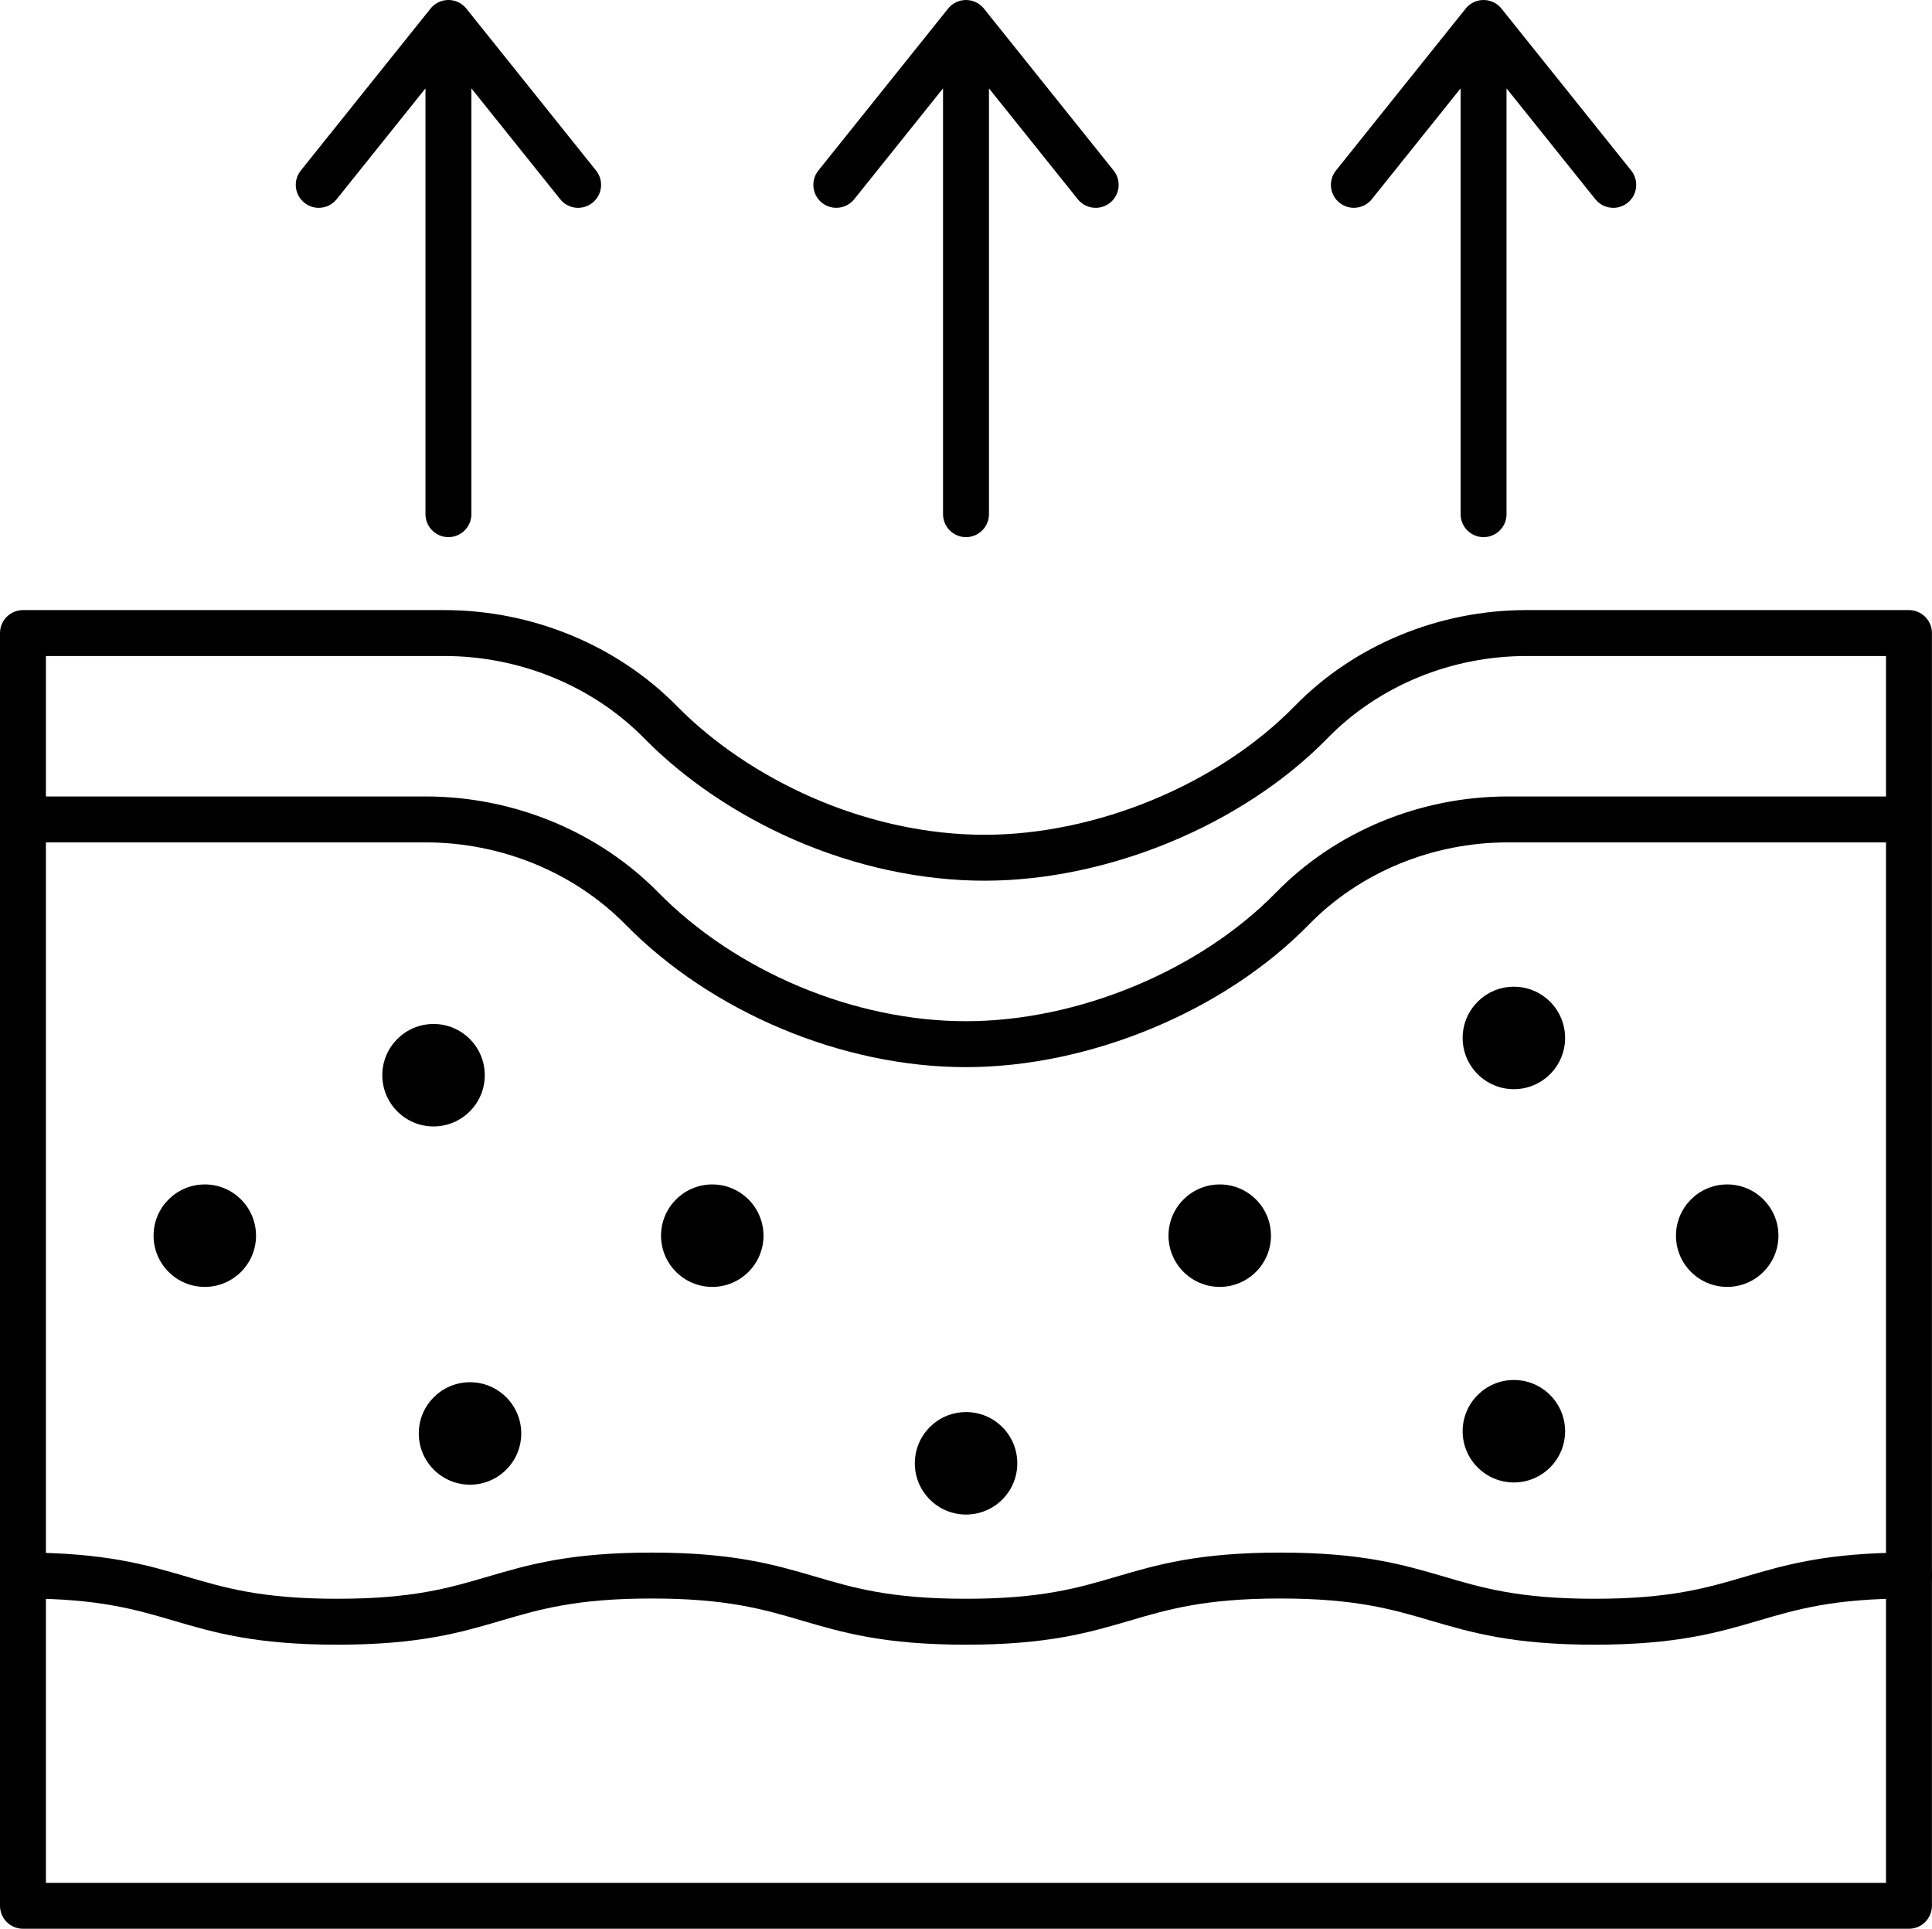
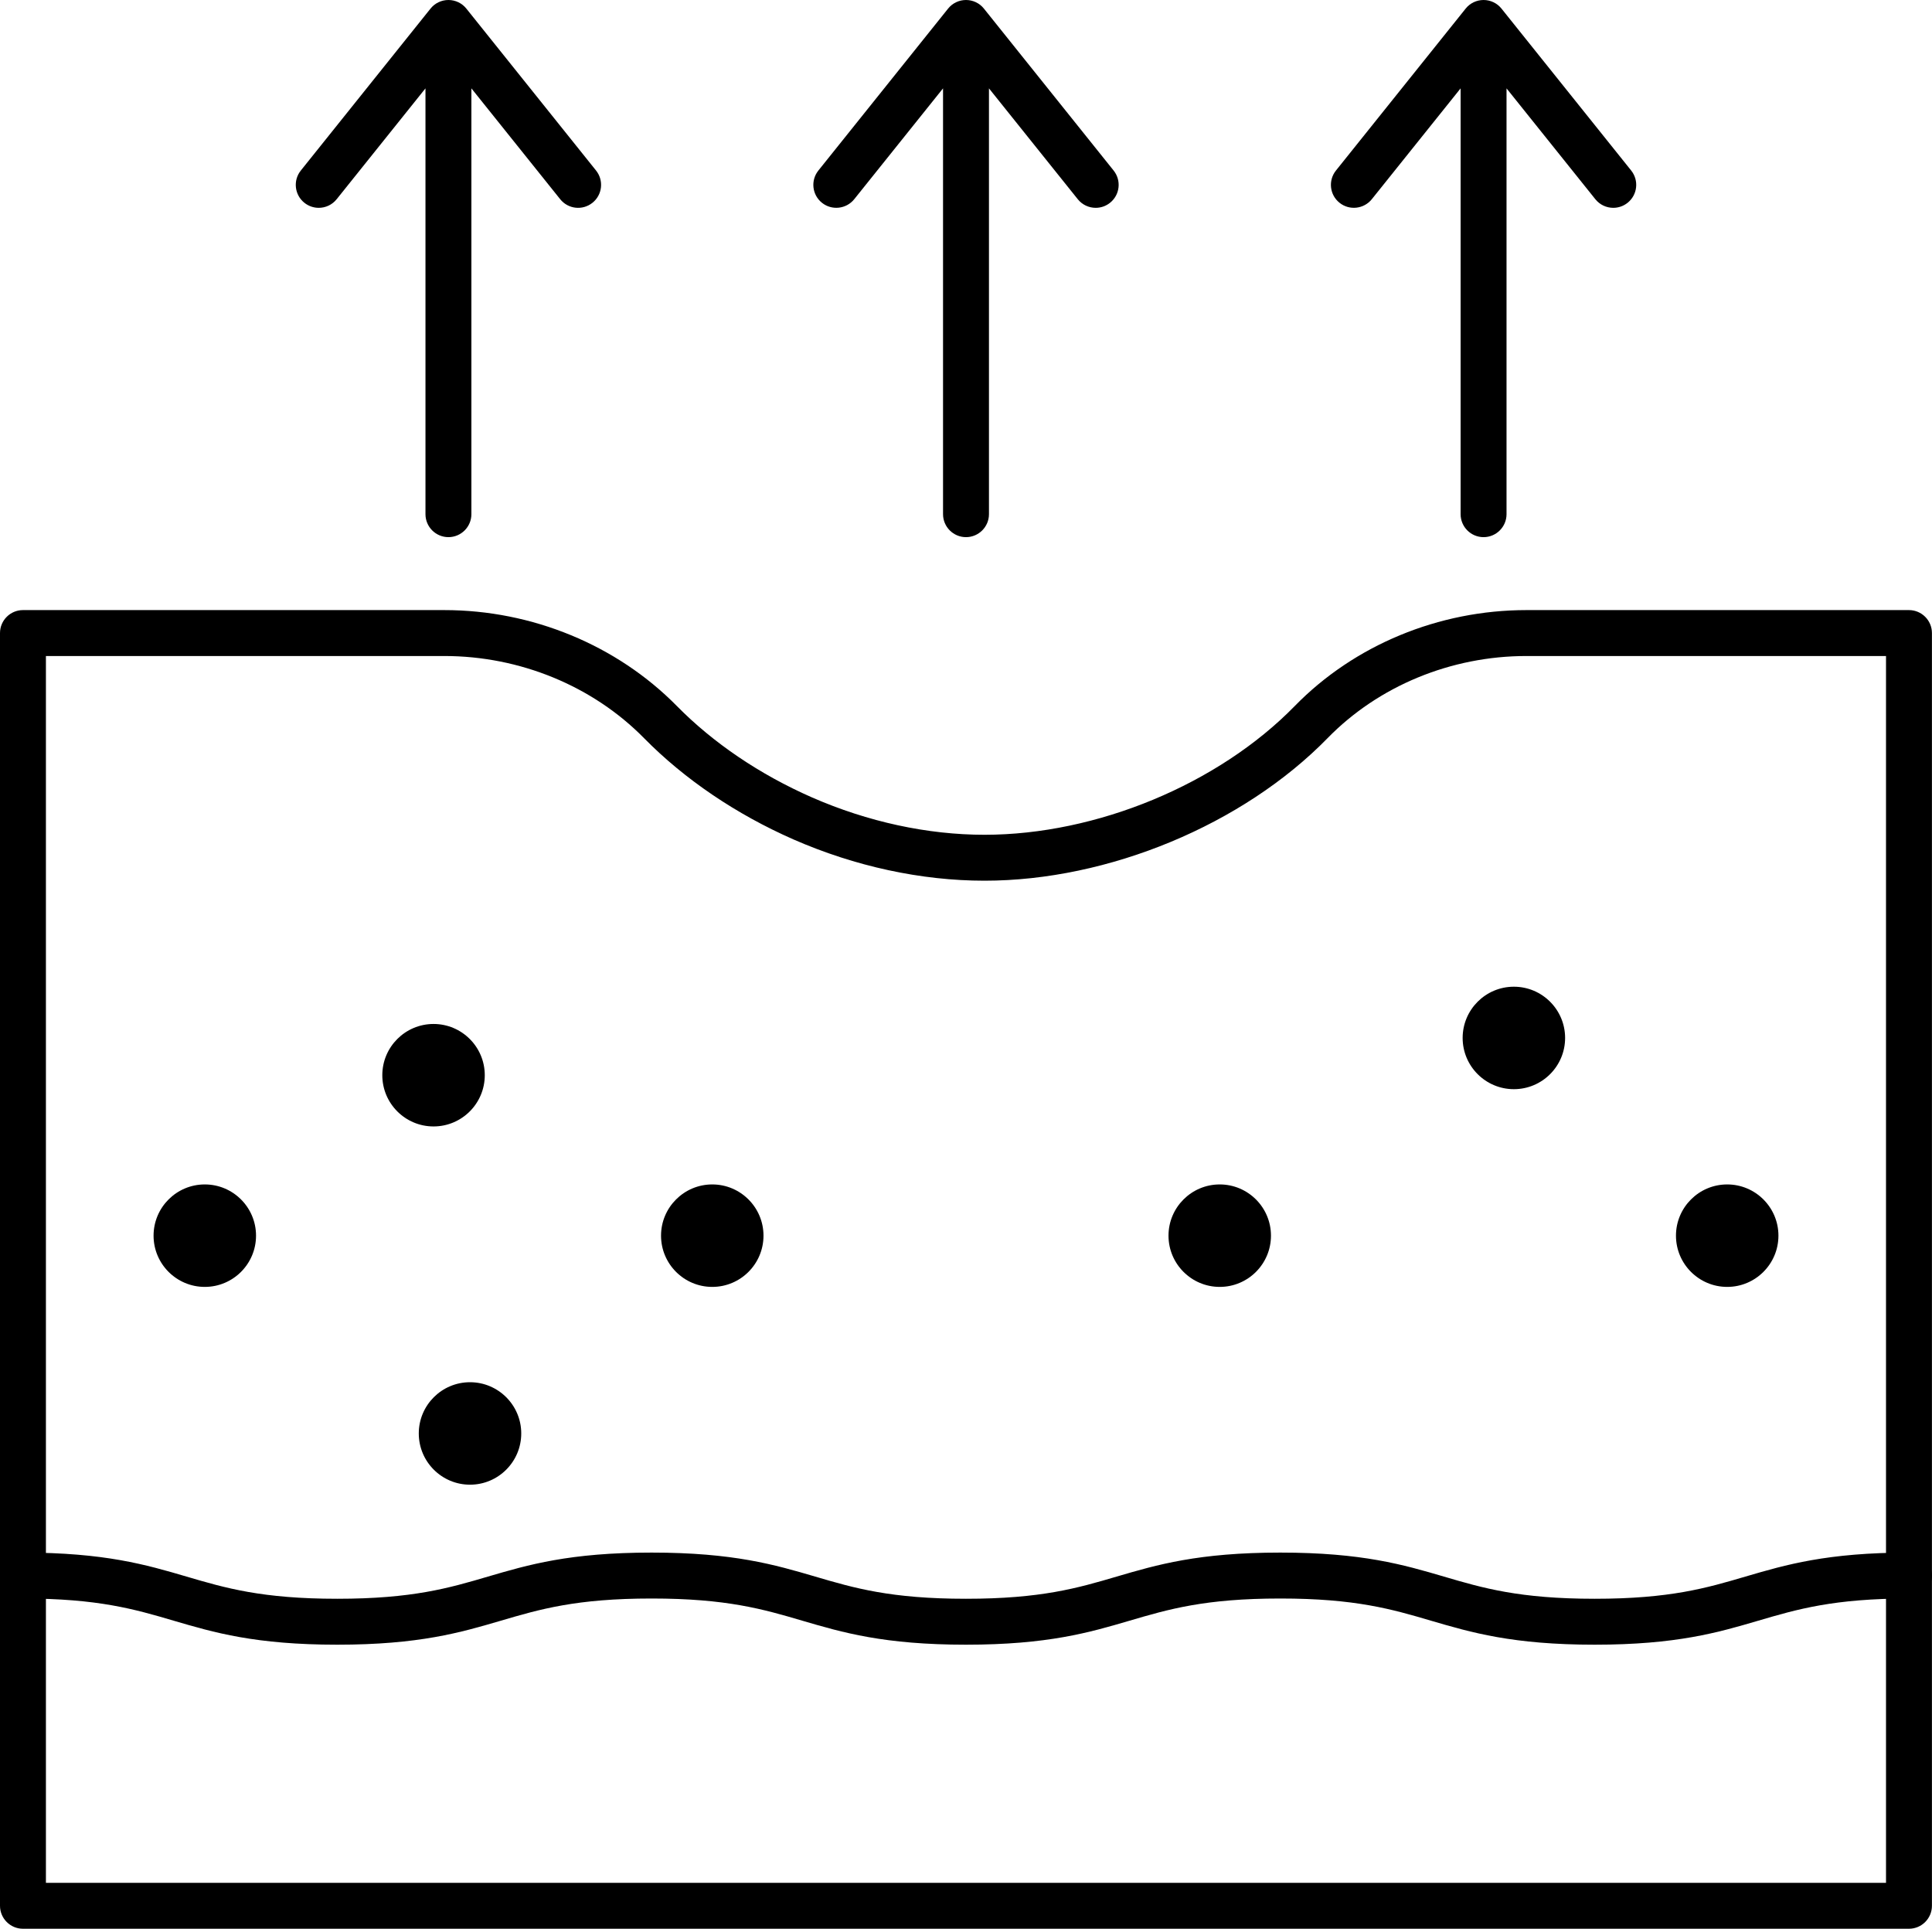
<svg xmlns="http://www.w3.org/2000/svg" id="_レイヤー_2" data-name="レイヤー 2" viewBox="0 0 294.52 294.01">
  <g id="Layer_1" data-name="Layer 1">
    <g>
      <g>
        <path d="M71.09,1.31c-.66-.83-1.67-1.31-2.73-1.31s-2.07.48-2.73,1.31l-19.77,24.68c-1.21,1.51-.97,3.71.54,4.92.65.52,1.42.77,2.19.77,1.03,0,2.04-.45,2.73-1.31l13.54-16.9v64.91c0,1.93,1.57,3.5,3.5,3.5s3.5-1.57,3.5-3.5V13.47l13.54,16.9c1.21,1.51,3.41,1.75,4.92.54,1.51-1.21,1.75-3.41.54-4.92L71.09,1.31Z" />
        <path d="M149.99,1.31c-.66-.83-1.67-1.31-2.73-1.31s-2.07.48-2.73,1.31l-19.77,24.68c-1.21,1.51-.97,3.71.54,4.92,1.51,1.21,3.71.96,4.92-.54l13.54-16.9v64.91c0,1.93,1.57,3.5,3.5,3.5s3.5-1.57,3.5-3.5V13.47l13.54,16.9c.69.86,1.71,1.31,2.73,1.31.77,0,1.54-.25,2.19-.77,1.51-1.21,1.75-3.41.54-4.92L149.99,1.31Z" />
        <path d="M248.66,25.99L228.89,1.31c-.66-.83-1.67-1.31-2.73-1.31s-2.07.48-2.73,1.31l-19.77,24.68c-1.21,1.51-.97,3.71.54,4.92,1.51,1.21,3.71.96,4.92-.54l13.54-16.9v64.91c0,1.93,1.57,3.5,3.5,3.5s3.5-1.57,3.5-3.5V13.47l13.54,16.9c.69.86,1.71,1.31,2.73,1.31.77,0,1.54-.25,2.19-.77,1.51-1.21,1.75-3.41.54-4.92Z" />
      </g>
-       <path d="M147.25,162.67h0c-18.83,0-38.71-8.33-51.89-21.73-7.83-7.96-18.94-12.53-30.46-12.53H5.05c-1.93,0-3.5-1.57-3.5-3.5s1.57-3.5,3.5-3.5h59.84c13.39,0,26.31,5.33,35.45,14.62,11.91,12.11,29.88,19.63,46.9,19.64,17.08,0,35.65-7.7,47.29-19.63,9.08-9.3,21.96-14.63,35.32-14.63h59.61c1.93,0,3.5,1.57,3.5,3.5s-1.57,3.5-3.5,3.5h-59.61c-11.49,0-22.54,4.56-30.31,12.52-12.89,13.2-33.42,21.74-52.29,21.74h0Z" />
      <g>
        <path d="M71.65,210.7c-4.31,0-7.81,3.5-7.81,7.81s3.5,7.81,7.81,7.81,7.81-3.5,7.81-7.81-3.5-7.81-7.81-7.81Z" />
        <path d="M73.9,163.9c0-4.31-3.5-7.81-7.81-7.81s-7.81,3.5-7.81,7.81,3.5,7.81,7.81,7.81,7.81-3.5,7.81-7.81Z" />
-         <circle cx="147.27" cy="223.06" r="7.81" />
        <path d="M31.22,180.55c-4.31,0-7.81,3.5-7.81,7.81s3.5,7.81,7.81,7.81,7.81-3.5,7.81-7.81-3.5-7.81-7.81-7.81Z" />
        <path d="M108.58,180.55c-4.31,0-7.81,3.5-7.81,7.81s3.5,7.81,7.81,7.81,7.81-3.5,7.81-7.81-3.5-7.81-7.81-7.81Z" />
        <path d="M185.94,180.55c-4.31,0-7.81,3.5-7.81,7.81s3.5,7.81,7.81,7.81,7.81-3.5,7.81-7.81-3.5-7.81-7.81-7.81Z" />
        <path d="M263.3,180.55c-4.31,0-7.81,3.5-7.81,7.81s3.5,7.81,7.81,7.81,7.81-3.5,7.81-7.81-3.5-7.81-7.81-7.81Z" />
        <path d="M230.78,150.41c-4.31,0-7.81,3.5-7.81,7.81s3.5,7.81,7.81,7.81,7.81-3.5,7.81-7.81-3.5-7.81-7.81-7.81Z" />
-         <path d="M230.78,210.36c-4.31,0-7.81,3.5-7.81,7.81s3.5,7.81,7.81,7.81,7.81-3.5,7.81-7.81-3.5-7.81-7.81-7.81Z" />
      </g>
      <path d="M291.01,294.01H3.5c-1.93,0-3.5-1.57-3.5-3.5V96.5c0-1.93,1.57-3.5,3.5-3.5h64.23c13.38,0,26.3,5.33,35.45,14.62,5.54,5.63,12.66,10.45,20.59,13.93,8.52,3.73,17.62,5.7,26.31,5.7,17.09,0,35.65-7.7,47.29-19.62,9.08-9.3,21.95-14.63,35.32-14.63h58.32c1.93,0,3.5,1.57,3.5,3.5v194.01c0,1.93-1.57,3.5-3.5,3.5ZM7,287.01h280.51V100h-54.82c-11.49,0-22.54,4.56-30.31,12.52-12.89,13.2-33.42,21.73-52.3,21.73-9.65,0-19.73-2.18-29.12-6.29-8.74-3.84-16.61-9.17-22.77-15.43-7.84-7.97-18.94-12.53-30.46-12.53H7v187.01Z" />
      <path d="M243.09,250.71c-12.48,0-18.82-1.86-24.95-3.66-5.91-1.74-11.5-3.38-22.97-3.38s-17.06,1.64-22.97,3.38c-6.13,1.8-12.46,3.66-24.95,3.66s-18.82-1.86-24.95-3.66c-5.91-1.74-11.5-3.38-22.97-3.38s-17.06,1.64-22.97,3.38c-6.13,1.8-12.46,3.66-24.95,3.66s-18.82-1.86-24.94-3.66c-5.91-1.74-11.5-3.38-22.97-3.38-1.93,0-3.5-1.57-3.5-3.5s1.57-3.5,3.5-3.5c12.48,0,18.82,1.86,24.94,3.66,5.91,1.74,11.5,3.38,22.97,3.38s17.06-1.64,22.97-3.38c6.13-1.8,12.46-3.66,24.95-3.66s18.82,1.86,24.95,3.66c5.91,1.74,11.5,3.38,22.97,3.38s17.06-1.64,22.97-3.38c6.13-1.8,12.46-3.66,24.95-3.66s18.82,1.86,24.95,3.66c5.91,1.74,11.5,3.38,22.98,3.38s17.06-1.64,22.97-3.38c6.13-1.8,12.46-3.66,24.95-3.66,1.93,0,3.5,1.57,3.5,3.5s-1.57,3.5-3.5,3.5c-11.48,0-17.06,1.64-22.98,3.38-6.13,1.8-12.46,3.66-24.95,3.66Z" />
    </g>
  </g>
</svg>